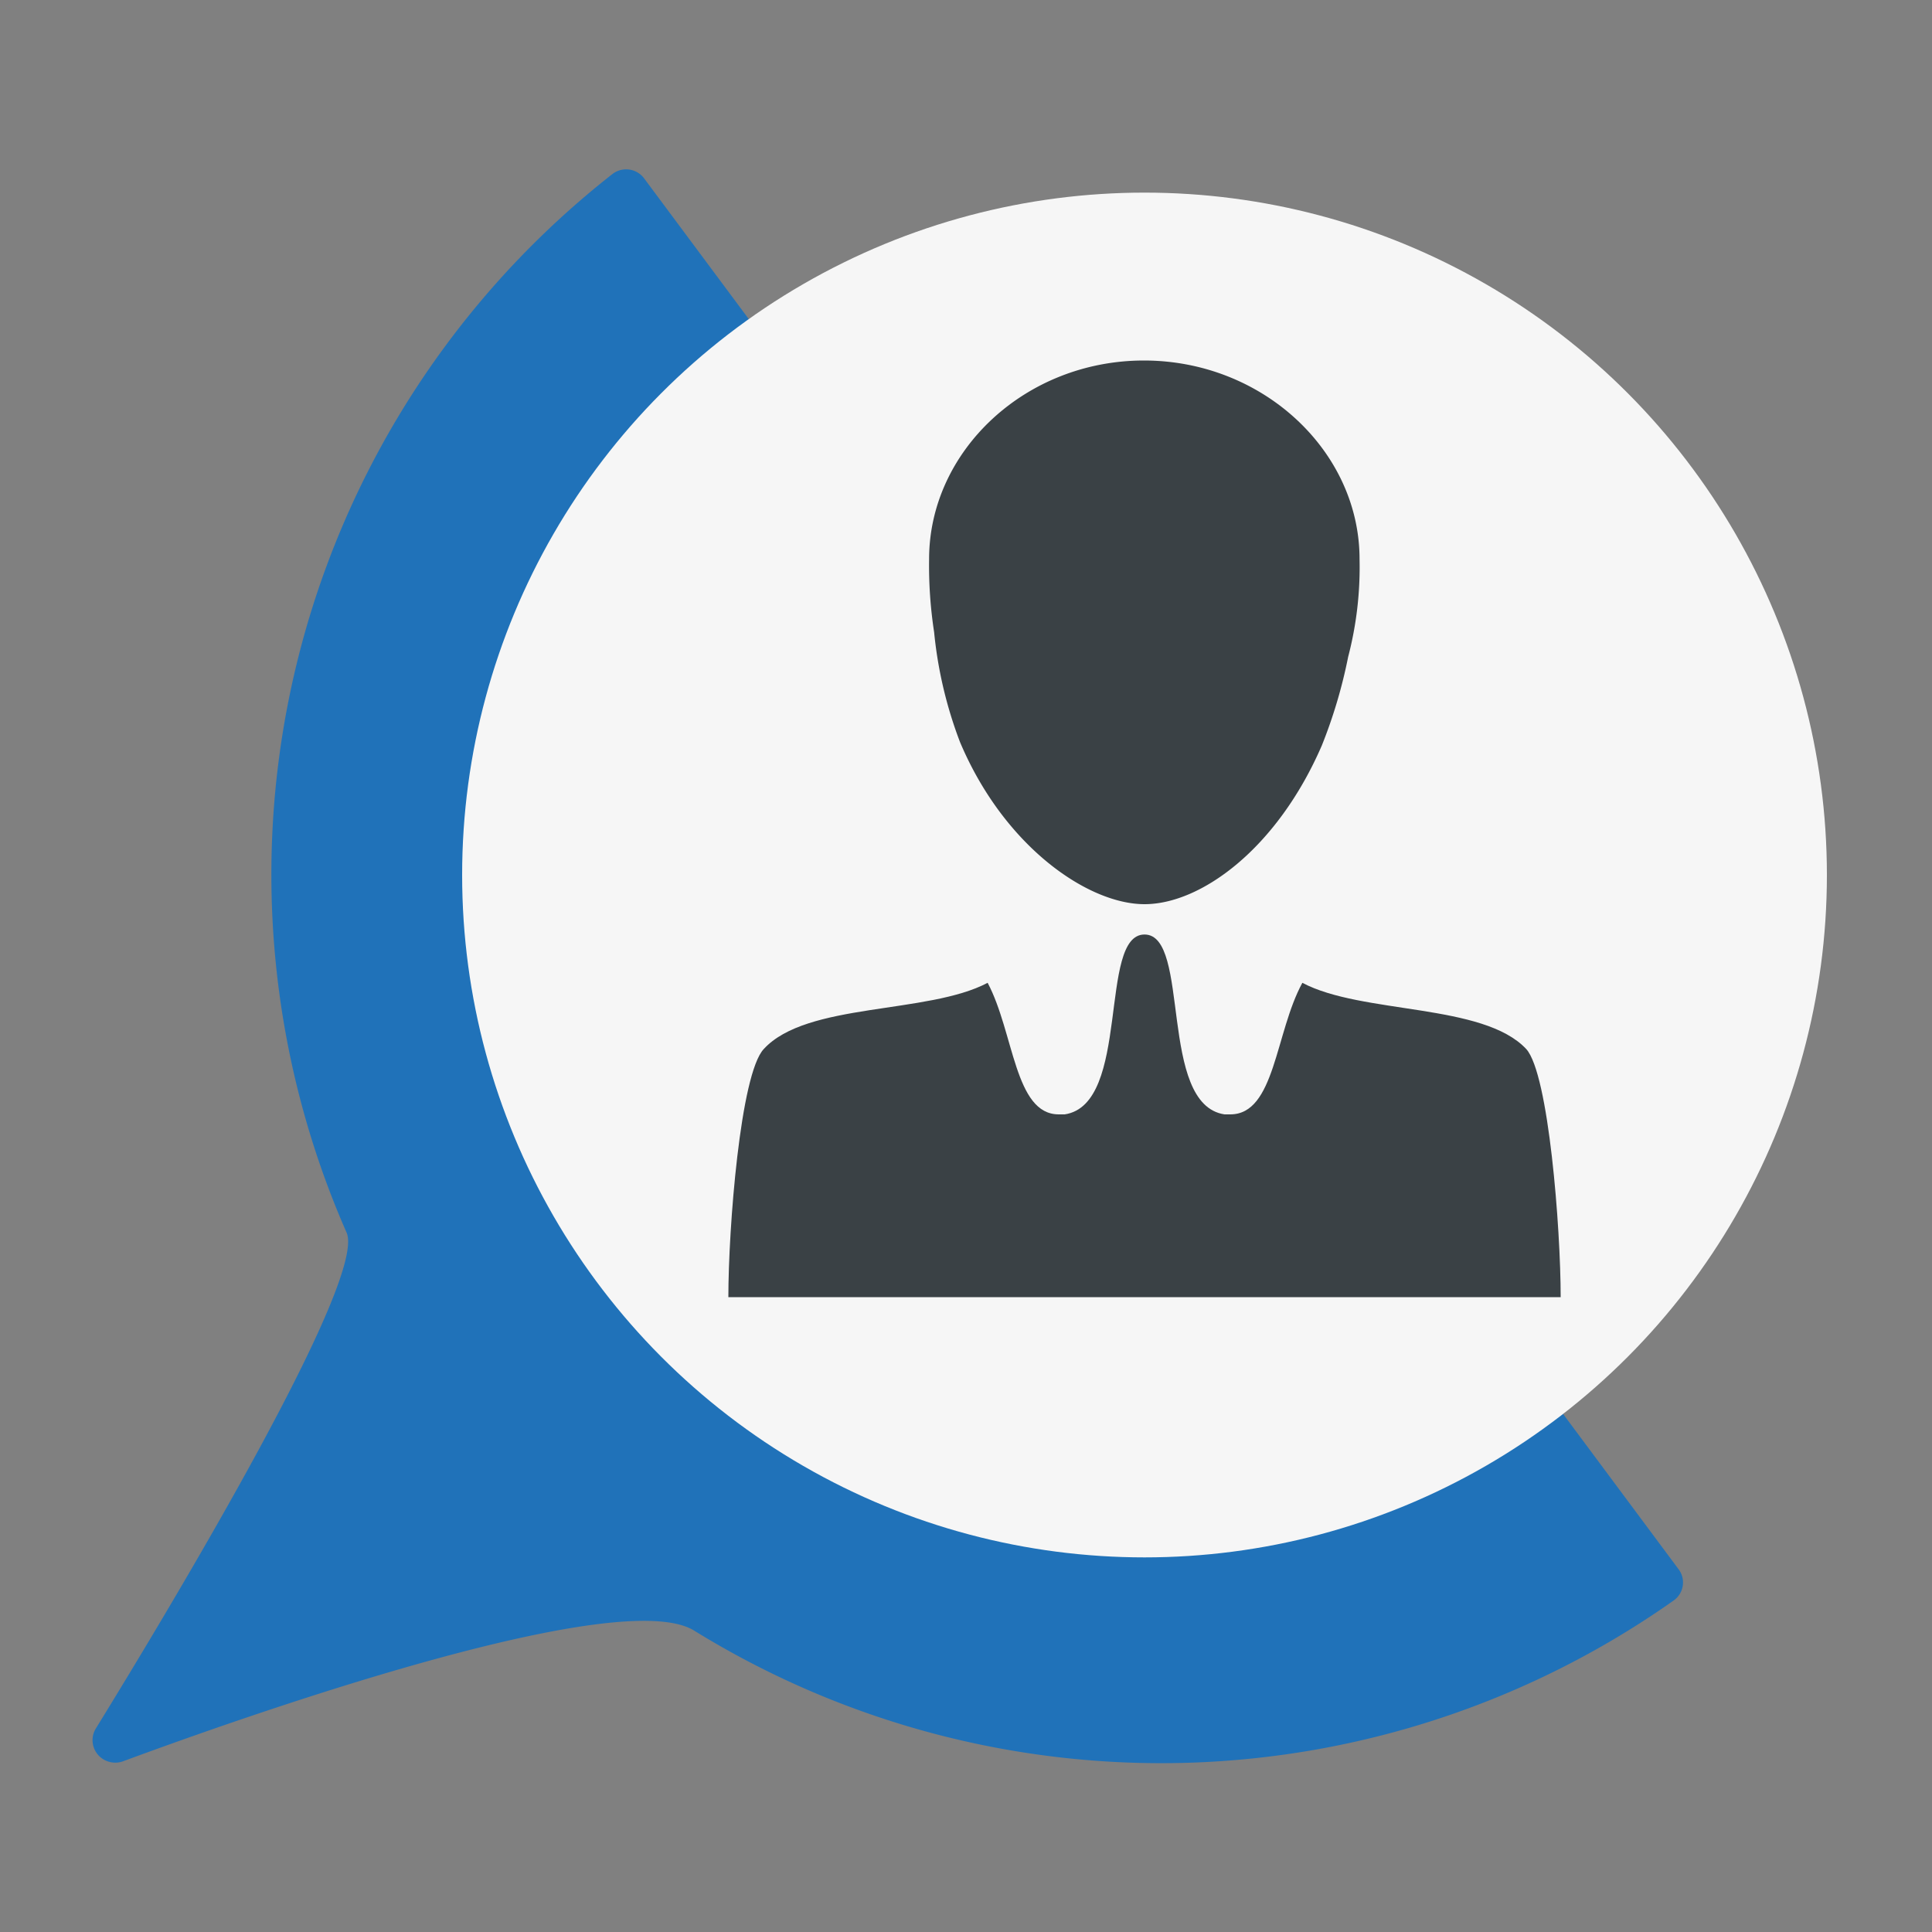
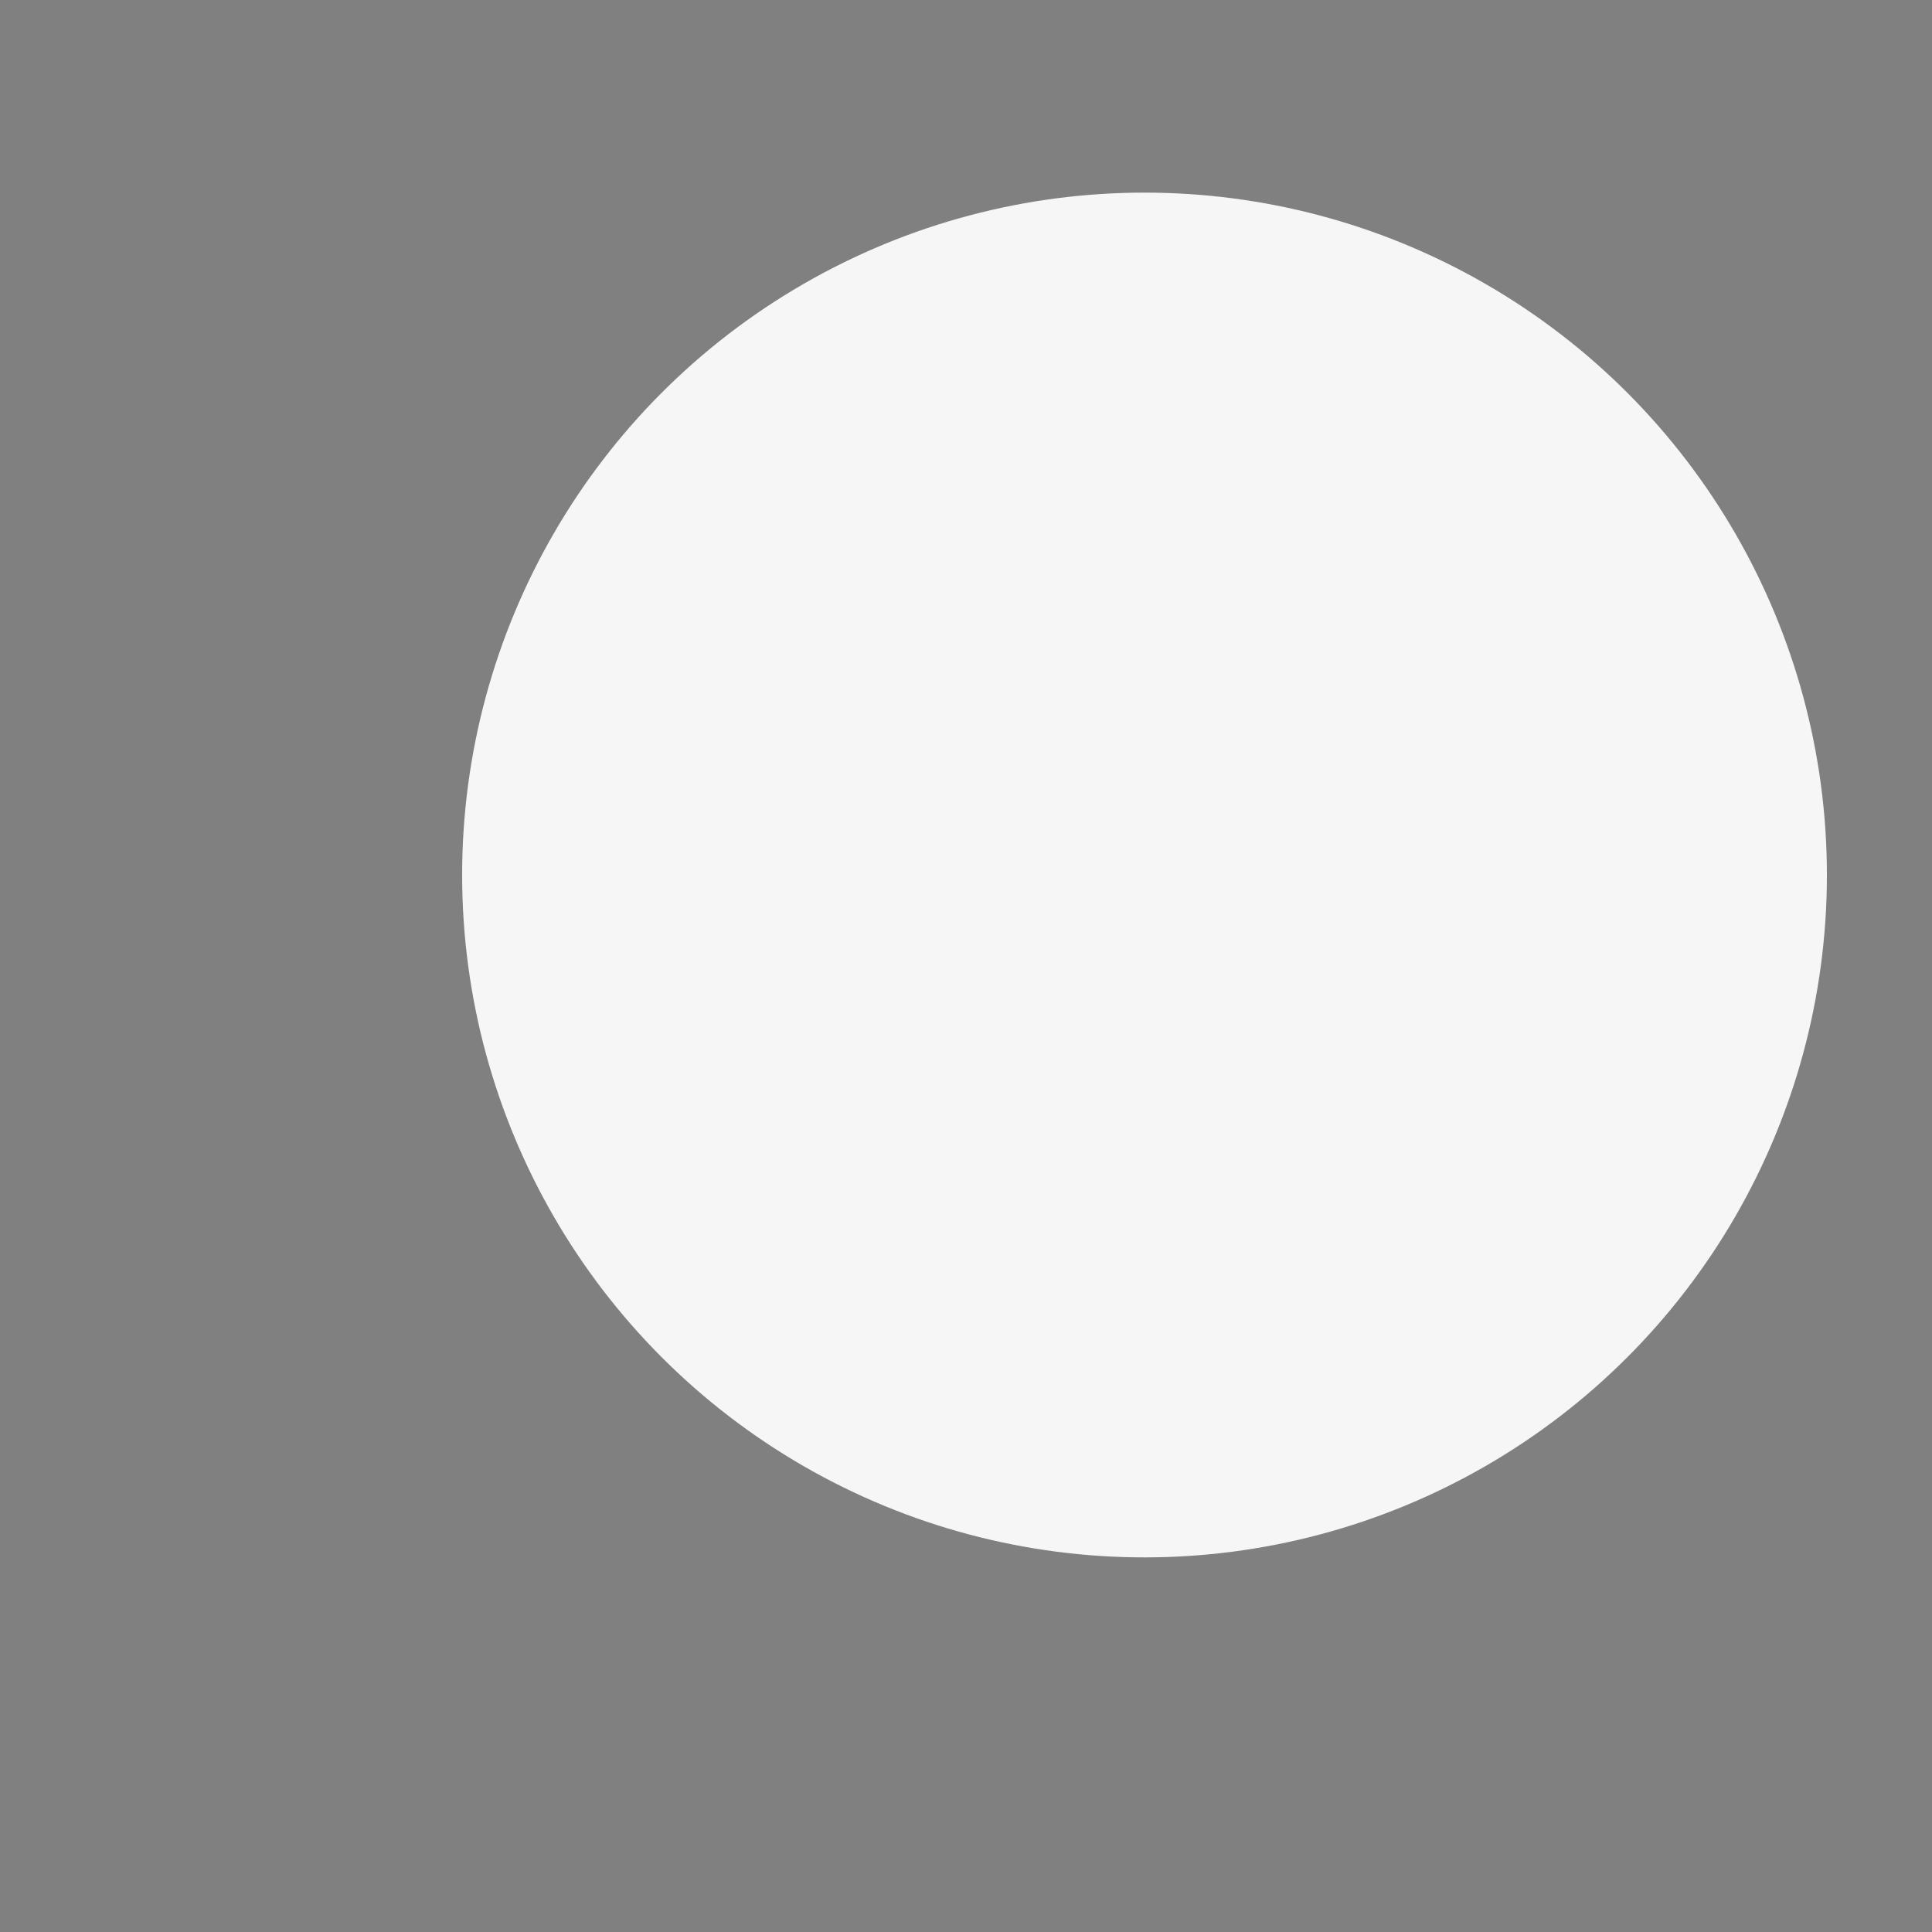
<svg xmlns="http://www.w3.org/2000/svg" id="Vrstva_1" data-name="Vrstva 1" viewBox="0 0 100 100">
  <rect x="0" y="0" width="100" height="100" fill="#808080" stroke="none" />
  <defs>
    <style>.cls-1{fill:#2072b9;}.cls-2{fill:#f6f6f6;}.cls-3{fill:#3a4145;}</style>
  </defs>
-   <path class="cls-1" d="M33.33,9.22A1.16,1.16,0,0,0,31.71,9h0a46.06,46.06,0,0,0-13.77,54.8C19,66.21,9.12,82.71,4.94,89.5a1.16,1.16,0,0,0,.44,1.58,1.19,1.19,0,0,0,1,.08c7.47-2.76,25.77-9.09,29.55-6.76a46,46,0,0,0,50.7-1.56,1.14,1.14,0,0,0,.28-1.58v0h0Z" />
  <circle class="cls-2" cx="59.24" cy="45.29" r="35.32" />
-   <path class="cls-3" d="M49.69,38.41c2.29,5.43,6.64,8.39,9.55,8.39s6.86-2.86,9.18-8.22A25.89,25.89,0,0,0,69.78,34a18.35,18.35,0,0,0,.59-5.06c0-5.58-5-10.28-11.16-10.28s-11.12,4.7-11.12,10.28a22.73,22.73,0,0,0,.26,3.78A21.89,21.89,0,0,0,49.69,38.41Z" />
-   <path class="cls-3" d="M79,54.3c-2.23-2.39-8.5-1.79-11.59-3.43C66,53.45,66,57.68,63.68,57.68h-.3c-3.45-.52-1.73-9.31-4.14-9.31s-.69,8.79-4.13,9.31H54.8c-2.29,0-2.31-4.23-3.68-6.81-3.1,1.64-9.37,1-11.59,3.43-1.21,1.29-1.83,9.28-1.83,12.84H80.78C80.78,63.58,80.16,55.59,79,54.3Z" />
</svg>